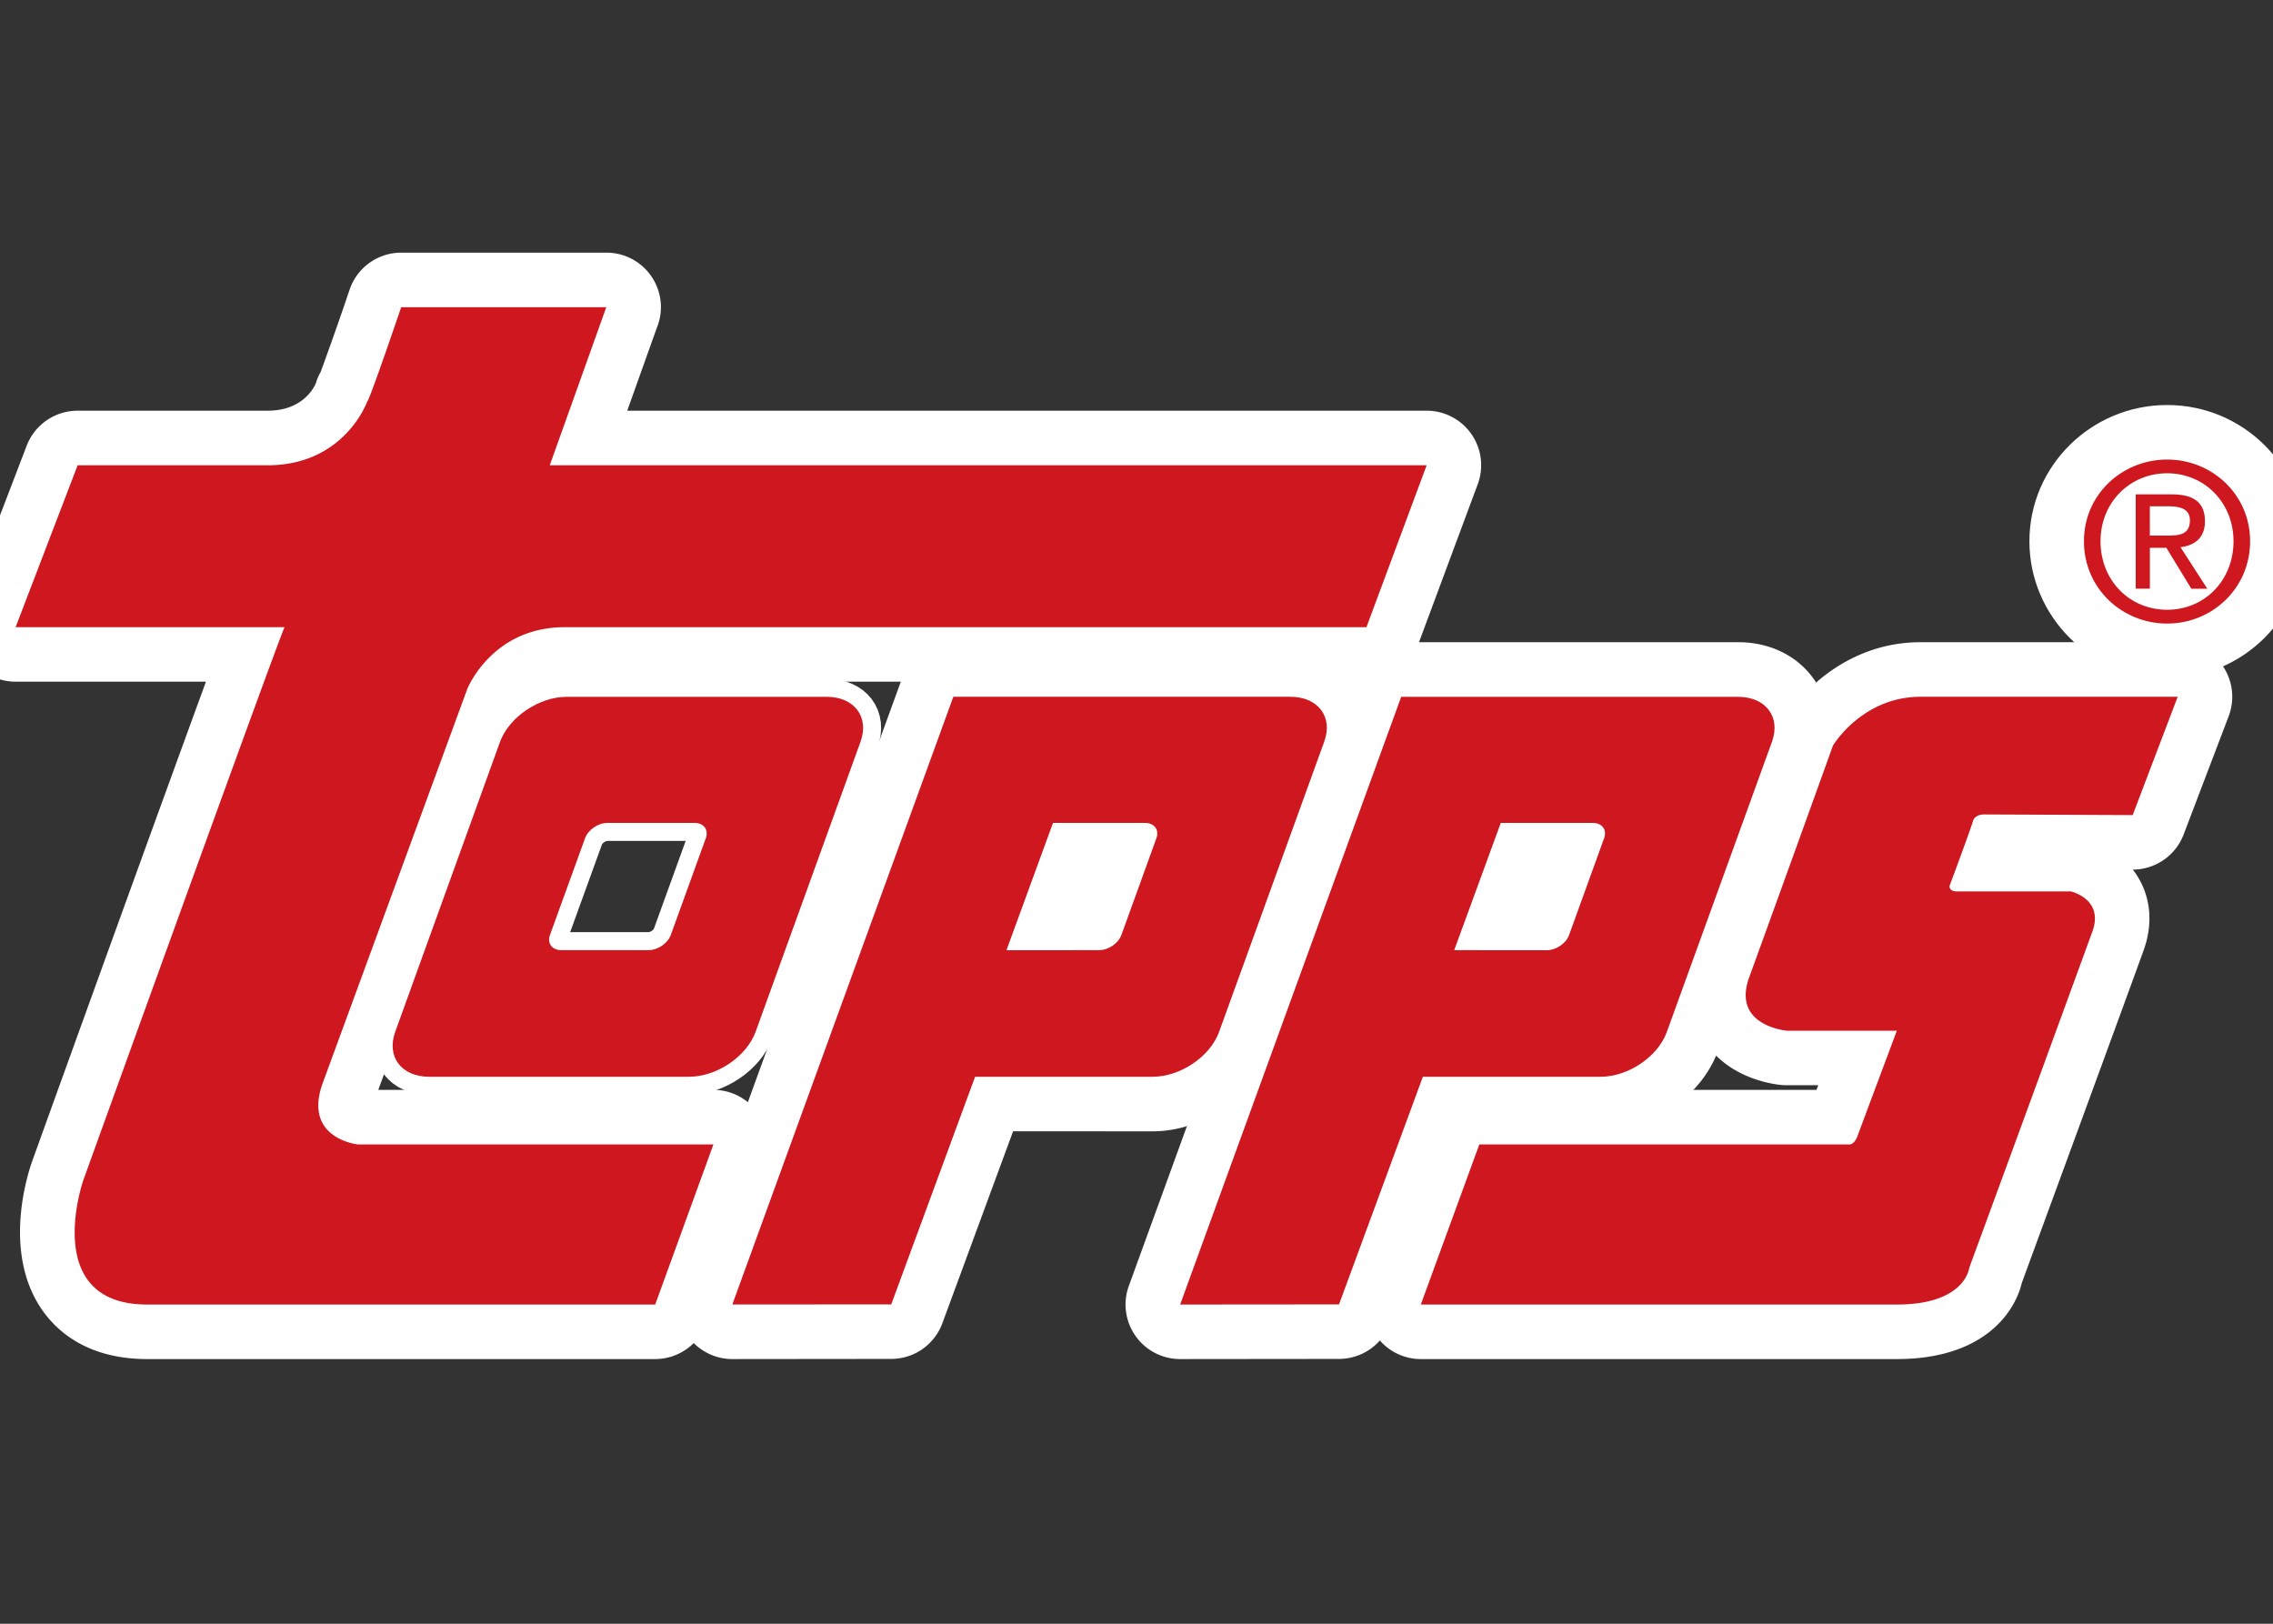
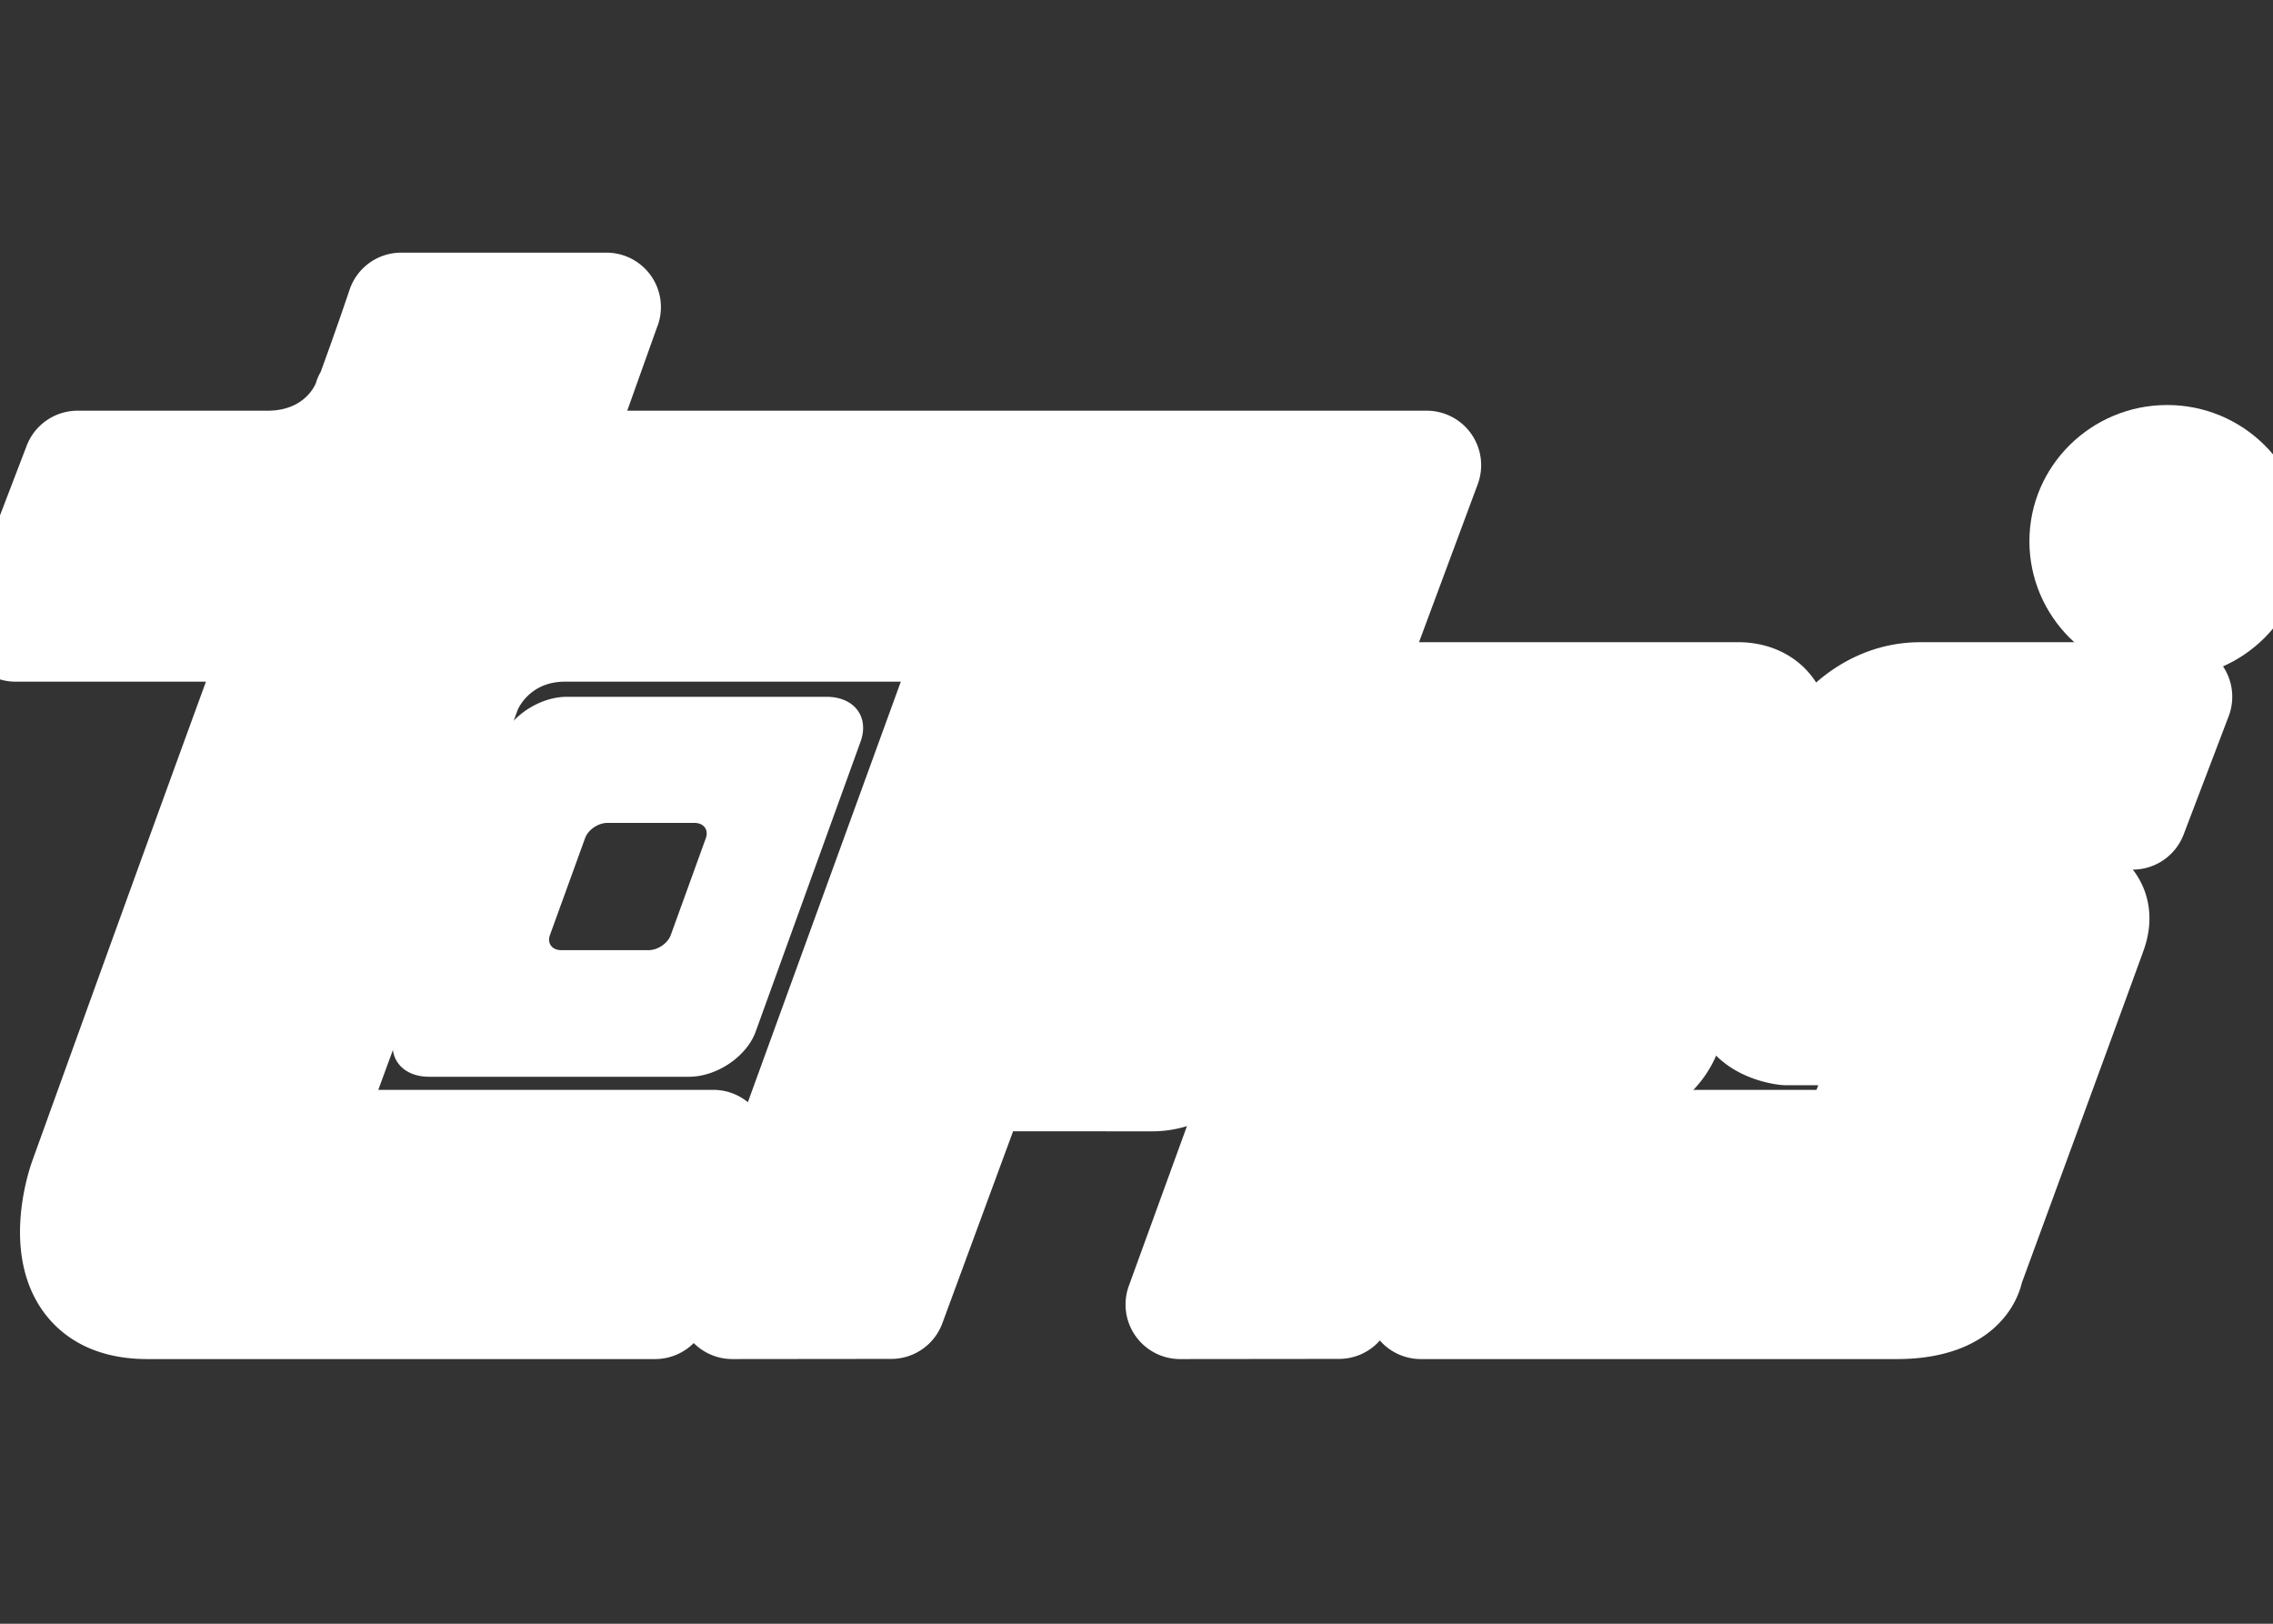
<svg xmlns="http://www.w3.org/2000/svg" width="84" height="60" viewBox="0 0 84 60">
  <rect x="0" y="0" width="84" height="60" fill="#333333" stroke="none" />
  <path fill="#fff" d="M43.345 26.437h11.041V39.12H43.345z" />
  <path fill="#fff" d="M46.026 29.94h5.679v5.677h-5.679zM5.442 49.212c-1.714 0-2.599-.737-3.038-1.355-1.219-1.717-.378-4.289-.279-4.576a7008.697 7008.697 0 016.254-17.259c.276-.749.495-1.353.68-1.839H.577a1.006 1.006 0 01-.941-1.368l2.29-5.983c.15-.389.525-.648.943-.648h7.018c2.116 0 2.728-1.67 2.734-1.688a1 1 0 01.091-.189c.147-.353.692-1.904 1.16-3.279.138-.409.522-.683.954-.683h7.578a1.007 1.007 0 01.95 1.346l-1.606 4.493h30.974c.33 0 .639.162.828.433.188.271.232.618.115.926l-2.224 5.983a1.007 1.007 0 01-.945.657H20.873a2.884 2.884 0 00-2.675 1.661l-5.344 14.569c-.092.271-.112.509-.045.618.083.133.342.224.494.253h13.06a1.01 1.01 0 01.948 1.352l-2.153 5.916a1.01 1.01 0 01-.948.662H5.442z" />
  <path d="M22.404 11.352h.006m-.006 0l-2.086 5.84h32.404l-2.225 5.981H20.874c-2.708 0-3.609 2.292-3.609 2.292l-5.356 14.601c-.698 2.019 1.322 2.224 1.322 2.224h13.133l-2.151 5.915H5.442c-3.962 0-2.365-4.591-2.365-4.591s7.374-20.44 7.439-20.44h.002H.577l2.292-5.981h7.02c2.855 0 3.685-2.363 3.685-2.363.073 0 1.253-3.477 1.253-3.477h7.578m.006-2.017h-7.584c-.863 0-1.63.55-1.907 1.367a128.823 128.823 0 01-1.069 3.04 1.93 1.93 0 00-.179.419c-.086.204-.518 1.014-1.783 1.014H2.868c-.834 0-1.583.515-1.882 1.294l-2.292 5.984a2.014 2.014 0 001.882 2.735h7.035a3076.7 3076.7 0 00-2.734 7.516c-1.853 5.112-3.695 10.223-3.695 10.223-.2.572-1.081 3.427.401 5.513.577.81 1.715 1.779 3.859 1.779h18.77a2.02 2.02 0 001.894-1.326l2.153-5.915a2.02 2.02 0 00-1.896-2.707H13.98l5.156-14.054c.104-.219.569-1.029 1.738-1.029h29.623c.842 0 1.596-.524 1.889-1.312l2.224-5.983a2.014 2.014 0 00-1.888-2.718H23.18l1.088-3.049a2.013 2.013 0 00-1.857-2.791M52.508 49.212a1.008 1.008 0 01-.947-1.353l2.16-5.915c.145-.398.524-.662.948-.662h13.158l.819-2.189H66.03c-.236-.015-1.555-.156-2.2-1.172-.268-.422-.507-1.14-.132-2.163.662-1.806 3.09-8.55 3.09-8.55a.922.922 0 01.085-.176c.054-.094 1.403-2.293 4.095-2.293h9.51a1.007 1.007 0 01.942 1.366l-1.664 4.372a1.01 1.01 0 01-.943.649l-5.096-.021c-.082.235-.188.525-.298.828h3.112c.076 0 .151.008.226.026.165.036 1.002.265 1.434 1.051.197.354.371.94.092 1.729-.407 1.14-4.237 11.569-4.543 12.404-.141.549-.787 2.069-3.641 2.069H52.507z" fill="#fff" />
  <path d="M80.478 25.748l-1.664 4.37-5.513-.023s-.315 0-.386.238c-.065.248-.867 2.399-.867 2.399s-.035.207.277.207h4.208s1.216.28.799 1.464a5668.082 5668.082 0 01-4.558 12.444s-.138 1.356-2.675 1.356H52.507l2.162-5.915h13.693s.163-.008.273-.28c.101-.282 1.465-3.922 1.465-3.922h-4.069s-2.05-.177-1.385-1.98a2992.85 2992.85 0 003.093-8.558s1.079-1.801 3.231-1.801h9.51zm0-2.017h-9.51c-2.601 0-4.342 1.75-4.959 2.784a1.917 1.917 0 00-.168.351s-2.427 6.741-3.088 8.546c-.546 1.484-.092 2.548.229 3.05.886 1.394 2.552 1.605 2.876 1.633.058.003.115.006.173.006h1.163a3.89 3.89 0 01-.065.173H54.67c-.846 0-1.603.528-1.894 1.325l-2.16 5.915a2.012 2.012 0 00.242 1.845c.375.54.993.861 1.65.861H70.1c3.122 0 4.334-1.638 4.62-2.822.504-1.373 4.112-11.198 4.511-12.317.316-.899.26-1.804-.156-2.558a2.726 2.726 0 00-.256-.389 2.017 2.017 0 001.879-1.299l1.665-4.372a2.021 2.021 0 00-.224-1.861 2.02 2.02 0 00-1.661-.872M15.861 39.788c-1.028 0-1.59-.743-1.253-1.667l3.871-10.709c.338-.92 1.446-1.664 2.468-1.664h9.598c1.026 0 1.59.743 1.255 1.664l-3.874 10.709c-.335.923-1.438 1.667-2.465 1.667h-9.599zm8.105-4.678c.341 0 .708-.248.823-.559l1.297-3.583c.109-.31-.08-.56-.421-.56h-3.218c-.342 0-.708.25-.824.56l-1.299 3.583c-.111.31.08.562.424.559h3.217z" fill="#fff" />
-   <path d="M15.861 39.788c-1.028 0-1.59-.743-1.253-1.667l3.871-10.709c.338-.92 1.446-1.664 2.468-1.664h9.598c1.026 0 1.59.743 1.255 1.664l-3.874 10.709c-.335.923-1.438 1.667-2.465 1.667h-9.599zm8.105-4.678c.341 0 .708-.248.823-.559l1.297-3.583c.109-.31-.08-.56-.421-.56h-3.218c-.342 0-.708.25-.824.56l-1.299 3.583c-.111.31.08.562.424.559h3.217z" fill="none" stroke="#fff" stroke-linecap="round" stroke-linejoin="round" stroke-width="1.332" />
  <path d="M43.614 49.211a1.007 1.007 0 01-.948-1.351l8.167-22.456c.145-.398.525-.665.948-.665h12.45c.839 0 1.562.347 1.983.948.406.58.486 1.335.216 2.071l-3.88 10.707c-.462 1.305-1.957 2.331-3.403 2.331h-5.862l-2.857 7.752a1.01 1.01 0 01-.943.659l-5.872.005zm13.461-15.106l.975-2.689h-1.883l-.984 2.687h1.892z" fill="#fff" />
  <path d="M64.23 25.748c1.026 0 1.588.743 1.252 1.664l-3.878 10.709c-.327.923-1.431 1.668-2.457 1.668h-6.564L49.484 48.2l-5.871.005 8.167-22.456h12.45zm-7.066 9.364c.342-.003.712-.251.821-.562l1.3-3.583c.111-.31-.082-.559-.424-.559h-3.399l-1.721 4.7 3.423.003m7.066-11.38H51.78c-.846 0-1.603.53-1.894 1.326l-8.169 22.458a2.016 2.016 0 001.896 2.705h.002l5.871-.006a2.016 2.016 0 001.889-1.319l2.613-7.091h5.159c1.876 0 3.75-1.296 4.357-3.013l3.875-10.694c.38-1.046.257-2.138-.339-2.991-.612-.875-1.636-1.376-2.81-1.376" fill="#fff" />
  <path d="M27.065 49.212a1.008 1.008 0 01-.948-1.351l8.167-22.458a1.01 1.01 0 01.948-.663h12.45c.843 0 1.568.348 1.989.951.406.581.481 1.335.209 2.071l-3.877 10.703c-.463 1.306-1.959 2.333-3.403 2.333h-5.862L33.88 48.55a1.006 1.006 0 01-.943.659l-5.872.005zm11.572-15.109h1.894l.972-2.687H39.62l-.982 2.687z" fill="#fff" />
  <path d="M47.682 25.748c1.026 0 1.593.743 1.253 1.664l-3.88 10.709c-.327.923-1.438 1.668-2.455 1.668h-6.565L32.936 48.2l-5.872.005 8.169-22.456h12.45zm-10.488 9.364l3.42-.003h.006c.342 0 .708-.25.82-.559l1.297-3.583c.109-.31-.083-.559-.425-.559h-3.399l-1.72 4.703m10.489-11.38h-12.45c-.849 0-1.605.53-1.894 1.326l-8.169 22.458a2.005 2.005 0 00.244 1.845c.377.539.993.86 1.65.86h.003l5.871-.006a2.014 2.014 0 001.889-1.319l2.613-7.091H42.6c1.874 0 3.745-1.294 4.355-3.011l3.875-10.695c.381-1.037.263-2.13-.333-2.985-.613-.878-1.639-1.382-2.816-1.382M80.089 24.05c-2.289 0-4.081-1.779-4.081-4.051 0-2.219 1.83-4.025 4.081-4.025s4.072 1.806 4.072 4.025c0 2.272-1.788 4.051-4.072 4.051" fill="#fff" />
  <path d="M80.089 16.982c1.65 0 3.065 1.284 3.065 3.016 0 1.756-1.415 3.044-3.065 3.044-1.659 0-3.075-1.288-3.075-3.044 0-1.732 1.415-3.016 3.075-3.016m0 5.55c1.373 0 2.452-1.073 2.452-2.534 0-1.428-1.079-2.51-2.452-2.51-1.384 0-2.463 1.082-2.463 2.51 0 1.461 1.079 2.534 2.463 2.534m.162-4.266c.827 0 1.234.304 1.234.993 0 .622-.386.896-.904.96l.99 1.535h-.59l-.922-1.512h-.61v1.512h-.522v-3.488h1.325m-.803 1.527h.636c.447 0 .846-.032.846-.569 0-.433-.397-.513-.758-.513h-.724v1.082m.64-4.827c-2.807 0-5.091 2.257-5.091 5.032 0 2.79 2.284 5.061 5.091 5.061s5.08-2.271 5.08-5.061c0-2.775-2.278-5.032-5.08-5.032" fill="#fff" />
-   <path d="M14.826 11.352s-1.182 3.479-1.253 3.479c0 0-.83 2.362-3.685 2.362H2.869L.577 23.176h9.94c-.065 0-7.439 20.438-7.439 20.438s-1.597 4.591 2.365 4.591h18.77l2.151-5.915H13.232s-2.021-.203-1.322-2.224l5.356-14.601s.901-2.29 3.609-2.29h29.623l2.225-5.983H20.317l2.088-5.84h-7.578zM80.478 25.747l-1.664 4.372-5.513-.024s-.315 0-.386.238c-.065.248-.867 2.401-.867 2.401s-.035.206.277.206h4.208s1.216.28.799 1.464a5686.913 5686.913 0 01-4.558 12.445s-.138 1.356-2.675 1.356H52.507l2.162-5.915h13.693s.163-.009.273-.282c.101-.282 1.465-3.922 1.465-3.922h-4.069s-2.05-.176-1.385-1.98a2992.85 2992.85 0 003.093-8.558s1.079-1.801 3.231-1.801h9.51z" fill="#ce171e" />
-   <path d="M15.861 39.788c-1.028 0-1.59-.743-1.253-1.667l3.871-10.709c.338-.92 1.446-1.664 2.468-1.664h9.598c1.026 0 1.59.743 1.255 1.664l-3.874 10.709c-.335.923-1.438 1.667-2.465 1.667h-9.599zm8.105-4.678c.341 0 .708-.248.823-.559l1.297-3.583c.109-.31-.08-.56-.421-.56h-3.218c-.342 0-.708.25-.824.56l-1.299 3.583c-.111.31.08.562.424.559h3.217zM52.583 39.788L49.484 48.2l-5.871.005 8.169-22.456H64.23c1.026 0 1.588.743 1.253 1.664l-3.881 10.709c-.327.923-1.429 1.667-2.457 1.667h-6.562zm1.158-4.678l3.423.003c.341-.003.713-.251.822-.562l1.297-3.583c.112-.31-.079-.56-.422-.56h-3.399l-1.721 4.702zM36.035 39.788L32.936 48.2l-5.872.003 8.167-22.456h12.451c1.028 0 1.593.745 1.253 1.665l-3.88 10.709c-.327.923-1.438 1.667-2.457 1.667h-6.564zm1.159-4.675l3.42-.003c.342.003.713-.248.827-.559l1.297-3.583c.109-.31-.083-.56-.425-.56h-3.399l-1.72 4.705zM77.013 19.998c0-1.732 1.417-3.017 3.076-3.017 1.65 0 3.065 1.285 3.065 3.017 0 1.755-1.415 3.044-3.065 3.044-1.659 0-3.076-1.29-3.076-3.044m3.076 2.534c1.373 0 2.452-1.073 2.452-2.534 0-1.429-1.079-2.51-2.452-2.51-1.384 0-2.463 1.081-2.463 2.51 0 1.461 1.079 2.534 2.463 2.534m-.64-.779h-.522v-3.486h1.325c.825 0 1.234.303 1.234.993 0 .621-.386.896-.904.96l.99 1.534h-.59l-.922-1.511h-.61v1.511zm.636-1.961c.447 0 .845-.032.845-.568 0-.433-.395-.515-.757-.515h-.724v1.082h.636z" fill="#ce171e" />
</svg>